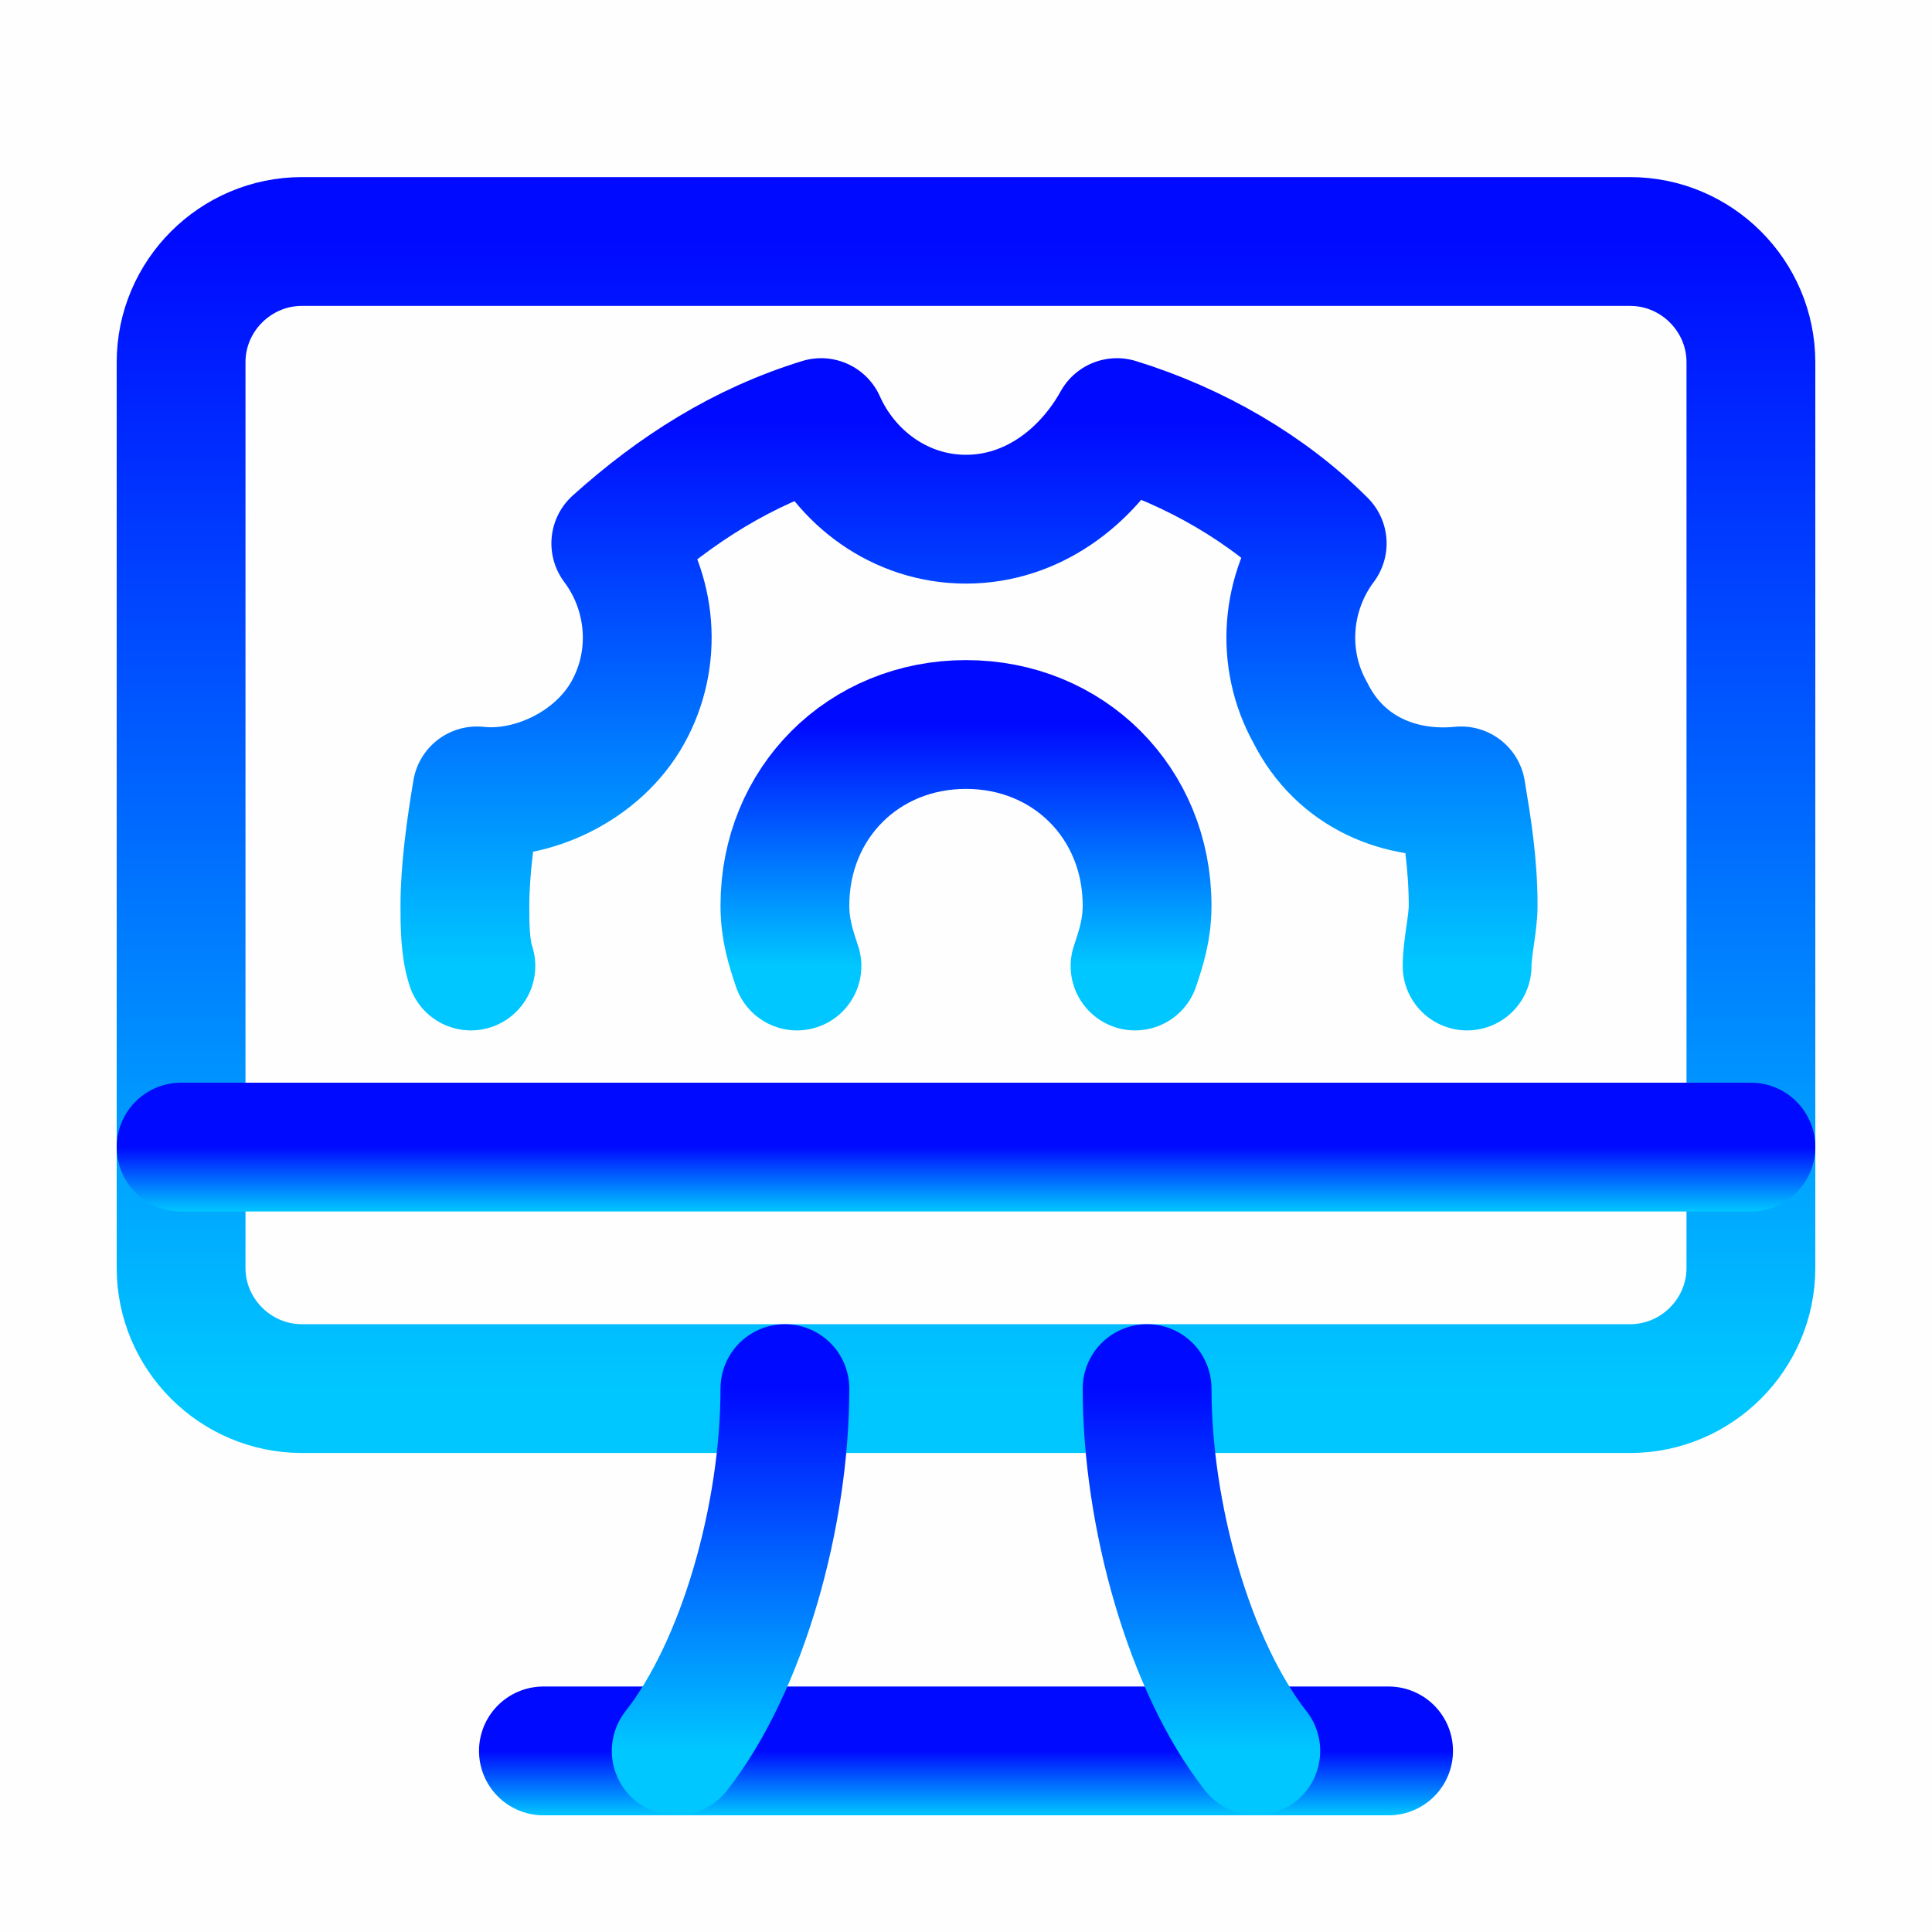
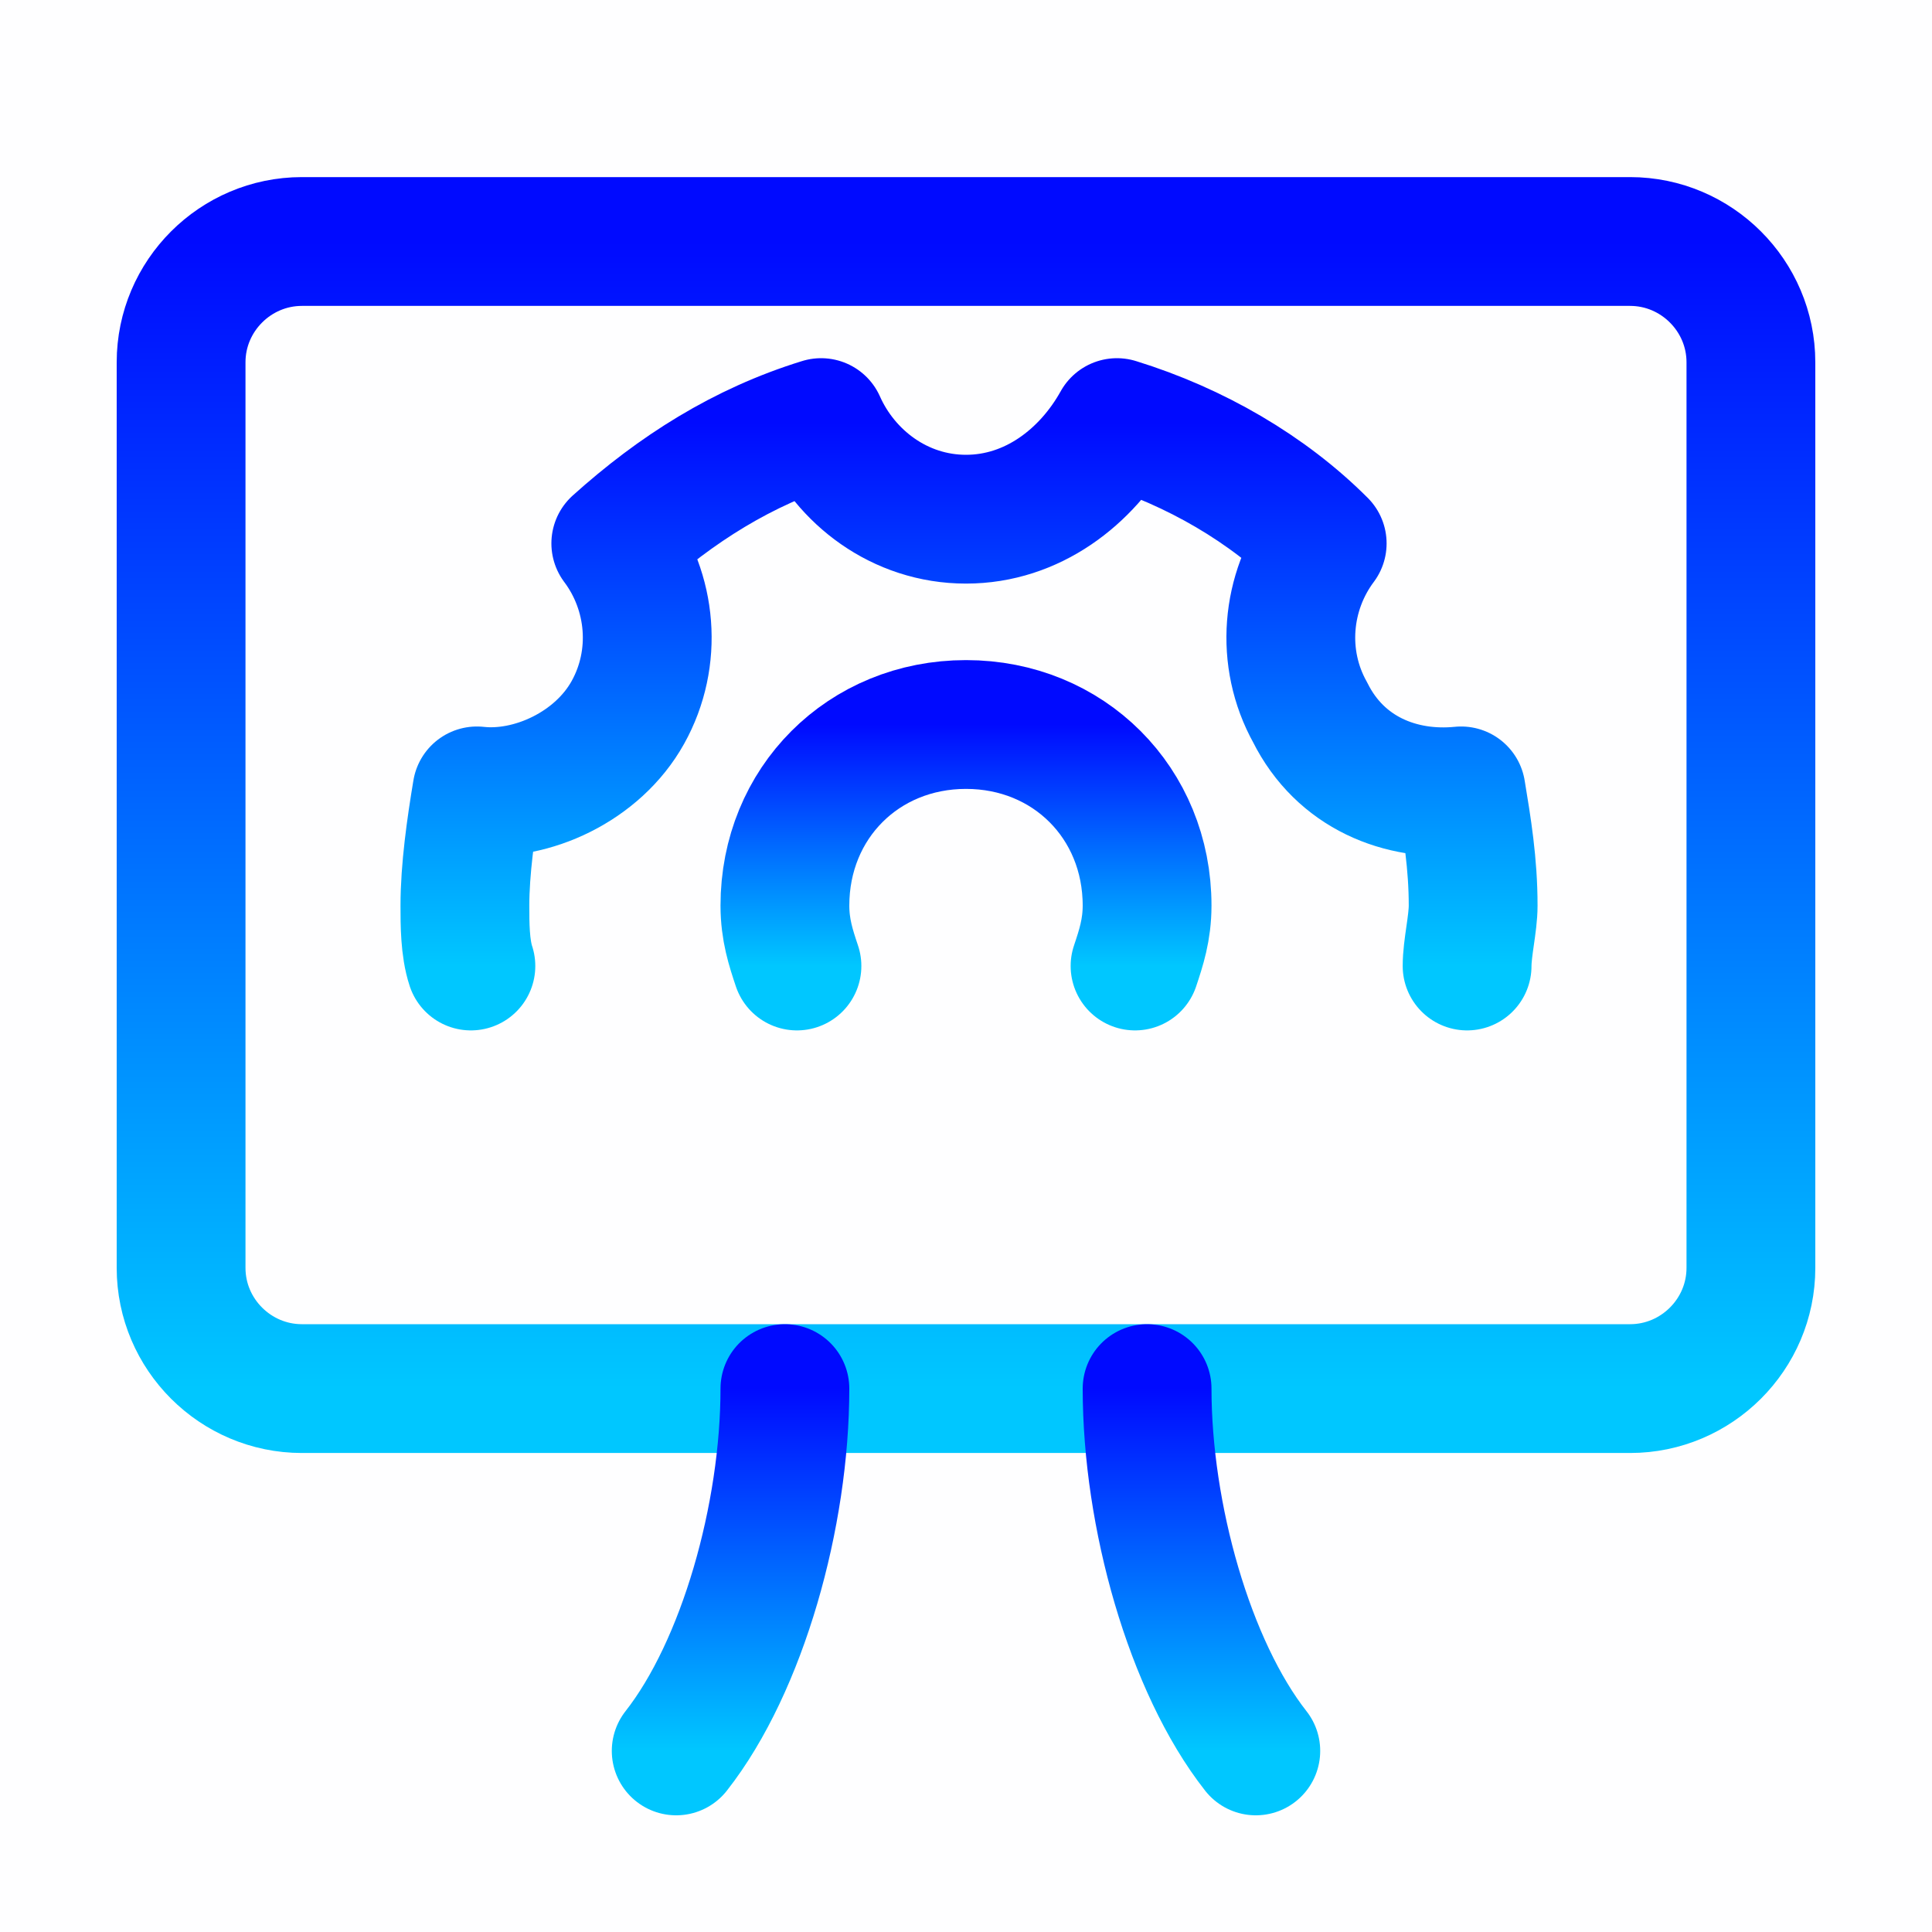
<svg xmlns="http://www.w3.org/2000/svg" width="30" height="30" viewBox="0 0 30 30" fill="none">
  <rect width="30" height="30" fill="#FEFEFF" />
  <path d="M2.812 5.625V19.688C2.812 20.719 3.656 21.562 4.688 21.562H25.312C26.344 21.562 27.188 20.719 27.188 19.688V5.625C27.188 4.594 26.344 3.75 25.312 3.75H4.688C3.656 3.75 2.812 4.594 2.812 5.625Z" stroke="url(#paint0_linear_452_10)" stroke-width="2" stroke-miterlimit="10" stroke-linecap="round" stroke-linejoin="round" />
-   <path d="M2.812 17.812H27.188" stroke="url(#paint1_linear_452_10)" stroke-width="2" stroke-miterlimit="10" stroke-linecap="round" stroke-linejoin="round" />
-   <path d="M8.438 27.188H21.562" stroke="url(#paint2_linear_452_10)" stroke-width="2" stroke-miterlimit="10" stroke-linecap="round" stroke-linejoin="round" />
  <path d="M12.188 21.562C12.188 23.531 11.531 25.875 10.5 27.188" stroke="url(#paint3_linear_452_10)" stroke-width="2" stroke-miterlimit="10" stroke-linecap="round" />
  <path d="M19.5 27.188C18.469 25.875 17.812 23.531 17.812 21.562" stroke="url(#paint4_linear_452_10)" stroke-width="2" stroke-miterlimit="10" stroke-linecap="round" />
  <path d="M17.625 15C17.719 14.719 17.812 14.438 17.812 14.062C17.812 12.469 16.594 11.25 15 11.25C13.406 11.25 12.188 12.469 12.188 14.062C12.188 14.438 12.281 14.719 12.375 15" stroke="url(#paint5_linear_452_10)" stroke-width="2" stroke-miterlimit="10" stroke-linecap="round" stroke-linejoin="round" />
  <path d="M22.781 15C22.781 14.719 22.875 14.344 22.875 14.062C22.875 13.406 22.781 12.844 22.688 12.281C21.75 12.375 20.812 12 20.344 11.062C19.875 10.219 19.969 9.188 20.531 8.438C19.688 7.594 18.562 6.938 17.344 6.562C16.875 7.406 16.031 8.062 15 8.062C13.969 8.062 13.125 7.406 12.75 6.562C11.531 6.938 10.5 7.594 9.562 8.438C10.125 9.188 10.219 10.219 9.75 11.062C9.281 11.906 8.25 12.375 7.406 12.281C7.312 12.844 7.219 13.5 7.219 14.062C7.219 14.344 7.219 14.719 7.312 15" stroke="url(#paint6_linear_452_10)" stroke-width="2" stroke-miterlimit="10" stroke-linecap="round" stroke-linejoin="round" />
  <defs>
    <linearGradient id="paint0_linear_452_10" x1="15" y1="3.75" x2="15" y2="21.562" gradientUnits="userSpaceOnUse">
      <stop stop-color="#000AFF" />
      <stop offset="1" stop-color="#00C7FF" />
    </linearGradient>
    <linearGradient id="paint1_linear_452_10" x1="15" y1="17.812" x2="15" y2="18.812" gradientUnits="userSpaceOnUse">
      <stop stop-color="#000AFF" />
      <stop offset="1" stop-color="#00C7FF" />
    </linearGradient>
    <linearGradient id="paint2_linear_452_10" x1="15" y1="27.188" x2="15" y2="28.188" gradientUnits="userSpaceOnUse">
      <stop stop-color="#000AFF" />
      <stop offset="1" stop-color="#00C7FF" />
    </linearGradient>
    <linearGradient id="paint3_linear_452_10" x1="11.344" y1="21.562" x2="11.344" y2="27.188" gradientUnits="userSpaceOnUse">
      <stop stop-color="#000AFF" />
      <stop offset="1" stop-color="#00C7FF" />
    </linearGradient>
    <linearGradient id="paint4_linear_452_10" x1="18.656" y1="21.562" x2="18.656" y2="27.188" gradientUnits="userSpaceOnUse">
      <stop stop-color="#000AFF" />
      <stop offset="1" stop-color="#00C7FF" />
    </linearGradient>
    <linearGradient id="paint5_linear_452_10" x1="15" y1="11.25" x2="15" y2="15" gradientUnits="userSpaceOnUse">
      <stop stop-color="#000AFF" />
      <stop offset="1" stop-color="#00C7FF" />
    </linearGradient>
    <linearGradient id="paint6_linear_452_10" x1="15.047" y1="6.562" x2="15.047" y2="15" gradientUnits="userSpaceOnUse">
      <stop stop-color="#000AFF" />
      <stop offset="1" stop-color="#00C7FF" />
    </linearGradient>
  </defs>
</svg>